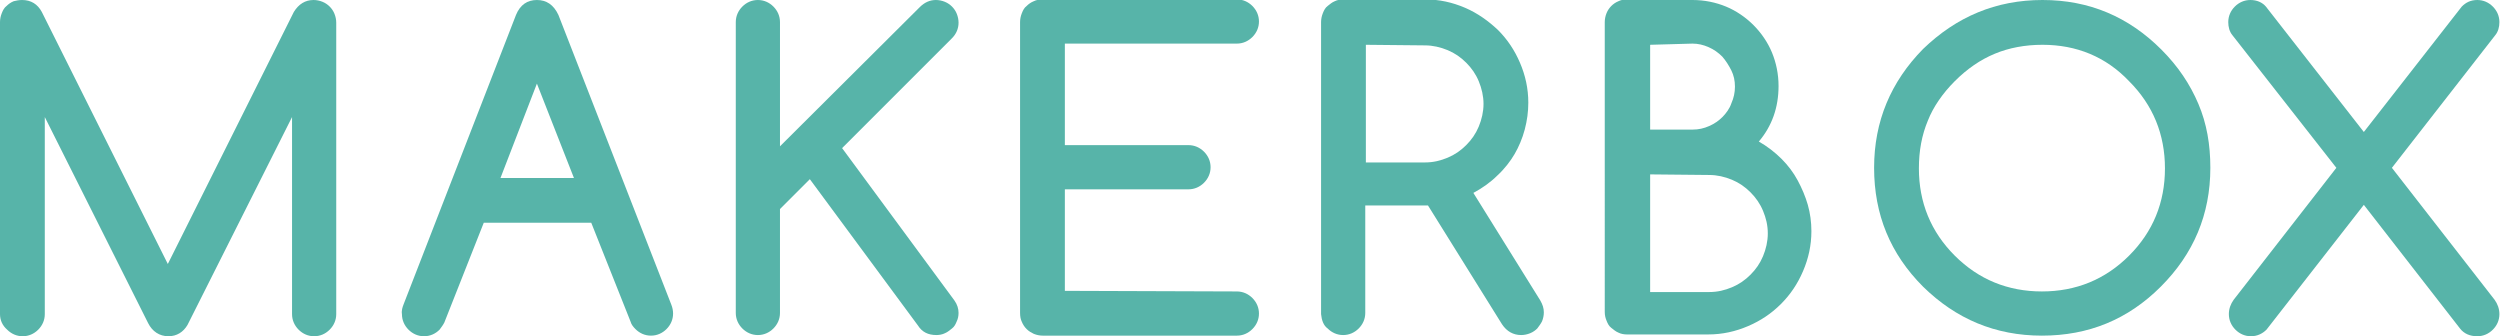
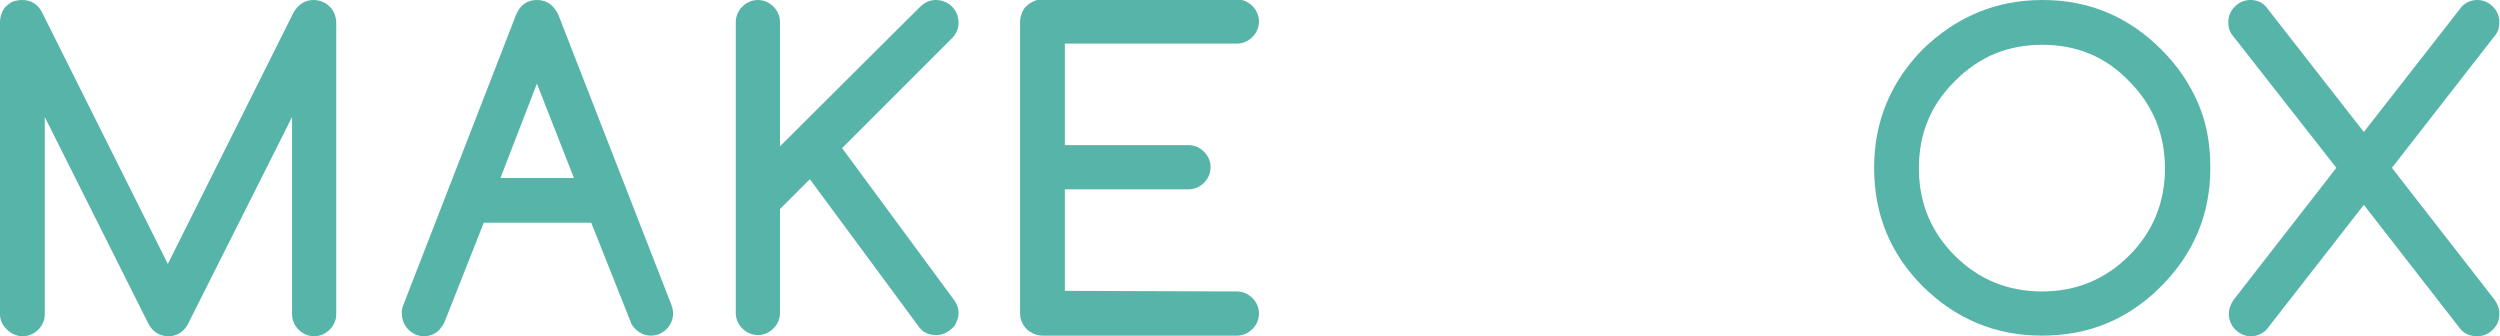
<svg xmlns="http://www.w3.org/2000/svg" version="1.1" id="_이어_1" x="0px" y="0px" viewBox="0 0 418.6 56.3" style="enable-background:new 0 0 418.6 56.3;" xml:space="preserve">
  <style type="text/css">
	.st0{fill:#57B4A9;}
</style>
  <g>
    <path class="st0" d="M0,52.6V3.7c0-0.5,0.1-1,0.3-1.5s0.4-0.9,0.8-1.2c0.3-0.3,0.7-0.6,1.2-0.8C2.7,0.1,3.2,0,3.7,0   C5.2,0,6.3,0.7,7,2l21.1,42.2L49.2,2c0.8-1.3,1.9-2,3.3-2c0.5,0,1,0.1,1.5,0.3s0.9,0.5,1.2,0.8c0.3,0.3,0.6,0.7,0.8,1.2   c0.2,0.5,0.3,1,0.3,1.5v48.8c0,1-0.4,1.9-1.1,2.6c-0.7,0.7-1.6,1.1-2.6,1.1s-1.9-0.4-2.6-1.1c-0.7-0.7-1.1-1.6-1.1-2.6v-33   L31.4,54.4c-0.7,1.2-1.8,1.9-3.2,1.9c-1.5,0-2.7-0.8-3.4-2.2L7.5,19.6v33c0,1-0.4,1.9-1.1,2.6c-0.7,0.7-1.6,1.1-2.6,1.1   s-1.9-0.4-2.6-1.1C0.4,54.5,0,53.6,0,52.6L0,52.6z" />
    <path class="st0" d="M67.6,50.9L86.4,2.5C87.1,0.8,88.3,0,89.9,0s2.8,0.8,3.6,2.5L112.4,51c0.2,0.5,0.3,1,0.3,1.5   c0,1-0.4,1.9-1.1,2.6c-0.7,0.7-1.6,1.1-2.6,1.1s-1.9-0.4-2.6-1.1c-0.4-0.4-0.7-0.8-0.8-1.2L99,37.3H81L74.4,54   c-0.2,0.4-0.5,0.8-0.8,1.2c-0.7,0.7-1.6,1.1-2.6,1.1s-1.9-0.4-2.6-1.1c-0.7-0.7-1.1-1.6-1.1-2.6C67.2,52,67.4,51.4,67.6,50.9   L67.6,50.9z M96.1,29.8L89.9,14l-6.1,15.8C83.8,29.8,96.1,29.8,96.1,29.8z" />
    <path class="st0" d="M123.2,3.7c0-1,0.4-1.9,1.1-2.6c0.7-0.7,1.6-1.1,2.6-1.1s1.9,0.4,2.6,1.1c0.7,0.7,1.1,1.6,1.1,2.6v20.8   L154,1.2c0.8-0.8,1.7-1.2,2.7-1.2c0.5,0,1,0.1,1.5,0.3s0.9,0.5,1.2,0.8s0.6,0.7,0.8,1.2c0.2,0.5,0.3,1,0.3,1.5c0,1-0.4,1.9-1.1,2.6   L141,24.8l18.8,25.5c0.5,0.7,0.7,1.4,0.7,2.1c0,0.5-0.1,1-0.3,1.4c-0.2,0.5-0.4,0.9-0.8,1.2s-0.7,0.6-1.2,0.8   c-0.4,0.2-0.9,0.3-1.4,0.3c-1.4,0-2.4-0.5-3.1-1.6l-18.1-24.5l-5,5v17.4c0,1-0.4,1.9-1.1,2.6c-0.7,0.7-1.6,1.1-2.6,1.1   s-1.9-0.4-2.6-1.1c-0.7-0.7-1.1-1.6-1.1-2.6L123.2,3.7L123.2,3.7z" />
    <path class="st0" d="M207.1,48.8c1,0,1.9,0.4,2.6,1.1c0.7,0.7,1.1,1.6,1.1,2.6s-0.4,1.9-1.1,2.6c-0.7,0.7-1.6,1.1-2.6,1.1h-32.5   c-0.5,0-1-0.1-1.5-0.3c-0.4-0.2-0.8-0.4-1.2-0.8c-0.3-0.3-0.6-0.7-0.8-1.2c-0.2-0.4-0.3-0.9-0.3-1.5V3.7c0-0.5,0.1-1,0.3-1.5   s0.4-0.9,0.8-1.2c0.3-0.3,0.7-0.6,1.2-0.8c0.4-0.2,0.9-0.3,1.5-0.3h32.5c1,0,1.9,0.4,2.6,1.1c0.7,0.7,1.1,1.6,1.1,2.6   s-0.4,1.9-1.1,2.6c-0.7,0.7-1.6,1.1-2.6,1.1h-28.8v17H199c1,0,1.9,0.4,2.6,1.1c0.7,0.7,1.1,1.6,1.1,2.6s-0.4,1.9-1.1,2.6   c-0.7,0.7-1.6,1.1-2.6,1.1h-20.7v17L207.1,48.8L207.1,48.8z" />
-     <path class="st0" d="M221.2,52.6V3.7c0-0.5,0.1-1,0.3-1.5s0.4-0.9,0.8-1.2s0.7-0.6,1.2-0.8c0.4-0.2,0.9-0.3,1.5-0.3h13.6   c2.4,0,4.6,0.5,6.7,1.4c2.1,0.9,3.9,2.2,5.5,3.7c1.6,1.6,2.8,3.4,3.7,5.5c0.9,2.1,1.4,4.3,1.4,6.7c0,1.5-0.2,3-0.6,4.5   c-0.4,1.5-1,2.9-1.7,4.1s-1.7,2.5-2.9,3.6c-1.1,1.1-2.5,2.1-4,2.9l11.2,18c0.4,0.7,0.6,1.3,0.6,2c0,0.5-0.1,1-0.3,1.5   c-0.2,0.4-0.5,0.8-0.8,1.2c-0.3,0.3-0.7,0.6-1.2,0.8c-0.5,0.2-1,0.3-1.5,0.3c-1.3,0-2.4-0.6-3.2-1.8l-12.4-19.9h-10.5v18   c0,1-0.4,1.9-1.1,2.6c-0.7,0.7-1.6,1.1-2.6,1.1s-1.9-0.4-2.6-1.1C221.6,54.5,221.3,53.6,221.2,52.6L221.2,52.6z M228.7,7.5v19.7   h9.9c1.4,0,2.6-0.3,3.8-0.8c1.2-0.5,2.2-1.2,3.1-2.1c0.9-0.9,1.6-1.9,2.1-3.1c0.5-1.2,0.8-2.5,0.8-3.8s-0.3-2.6-0.8-3.8   c-0.5-1.2-1.2-2.2-2.1-3.1s-1.9-1.6-3.1-2.1c-1.2-0.5-2.5-0.8-3.8-0.8L228.7,7.5L228.7,7.5z" />
-     <path class="st0" d="M283.4,0c2,0,3.9,0.4,5.6,1.1s3.3,1.8,4.6,3.1c1.3,1.3,2.4,2.9,3.1,4.6s1.1,3.6,1.1,5.6c0,3.6-1.1,6.7-3.3,9.3   c1.4,0.8,2.7,1.8,3.8,2.9c1.1,1.1,2,2.3,2.7,3.6c0.7,1.3,1.3,2.7,1.7,4.1c0.4,1.4,0.6,2.9,0.6,4.4c0,2.4-0.5,4.6-1.4,6.7   c-0.9,2.1-2.1,3.9-3.7,5.5s-3.4,2.8-5.5,3.7c-2.1,0.9-4.3,1.4-6.7,1.4h-13.6c-0.5,0-1-0.1-1.4-0.3c-0.5-0.2-0.8-0.5-1.2-0.8   s-0.6-0.7-0.8-1.2s-0.3-0.9-0.3-1.5V3.7c0-0.5,0.1-1,0.3-1.5c0.2-0.5,0.5-0.9,0.8-1.2s0.7-0.6,1.2-0.8c0.4-0.2,0.9-0.3,1.4-0.3   H283.4L283.4,0z M276.3,7.5v14.2h7.1c1,0,1.9-0.2,2.8-0.6c0.9-0.4,1.6-0.9,2.2-1.5s1.2-1.4,1.5-2.3c0.4-0.9,0.6-1.8,0.6-2.8   s-0.2-1.9-0.6-2.7s-0.9-1.6-1.5-2.3c-0.7-0.7-1.4-1.2-2.3-1.6c-0.9-0.4-1.8-0.6-2.7-0.6L276.3,7.5L276.3,7.5z M276.3,29.2v19.7h9.9   c1.4,0,2.6-0.3,3.8-0.8c1.2-0.5,2.2-1.2,3.1-2.1c0.9-0.9,1.6-1.9,2.1-3.1c0.5-1.2,0.8-2.5,0.8-3.8c0-1.4-0.3-2.6-0.8-3.8   c-0.5-1.2-1.2-2.2-2.1-3.1c-0.9-0.9-1.9-1.6-3.1-2.1s-2.5-0.8-3.8-0.8L276.3,29.2L276.3,29.2z" />
    <path class="st0" d="M370.1,28.1c0,7.8-2.8,14.4-8.3,19.9c-5.5,5.5-12.1,8.2-19.9,8.2s-14.4-2.8-19.9-8.2   c-5.5-5.5-8.2-12.1-8.2-19.9s2.8-14.4,8.2-19.9C327.6,2.8,334.2,0,342,0s14.4,2.8,19.9,8.3c2.8,2.8,4.8,5.8,6.2,9.1   S370.1,24.2,370.1,28.1z M342,7.5c-2.9,0-5.6,0.5-8,1.5c-2.4,1-4.6,2.5-6.7,4.6c-2,2-3.6,4.3-4.5,6.6c-1,2.4-1.5,5-1.5,8   c0,5.7,2,10.6,6,14.6c4,4,8.9,6,14.6,6s10.6-2,14.6-6s6-8.9,6-14.6s-2-10.6-6-14.6C352.6,9.5,347.7,7.5,342,7.5z" />
    <path class="st0" d="M379.5,55.2c-0.7,0.7-1.6,1.1-2.6,1.1s-1.9-0.4-2.6-1.1s-1.1-1.6-1.1-2.6c0-0.9,0.3-1.7,0.8-2.4l17.2-22.1   L373.8,5.9c-0.5-0.6-0.7-1.4-0.7-2.2c0-1,0.4-1.9,1.1-2.6c0.7-0.7,1.6-1.1,2.6-1.1c1.1,0,2,0.4,2.6,1.1l16.4,21l16.4-21   c0.7-0.7,1.5-1.1,2.6-1.1c1,0,1.9,0.4,2.6,1.1c0.7,0.7,1.1,1.6,1.1,2.6c0,0.8-0.2,1.6-0.7,2.2l-17.3,22.2l17.2,22.1   c0.5,0.7,0.8,1.5,0.8,2.4c0,1-0.4,1.9-1.1,2.6c-0.7,0.7-1.6,1.1-2.6,1.1c-1.2,0-2.2-0.4-2.9-1.3l-16.1-20.7L379.5,55.2L379.5,55.2z   " />
  </g>
</svg>